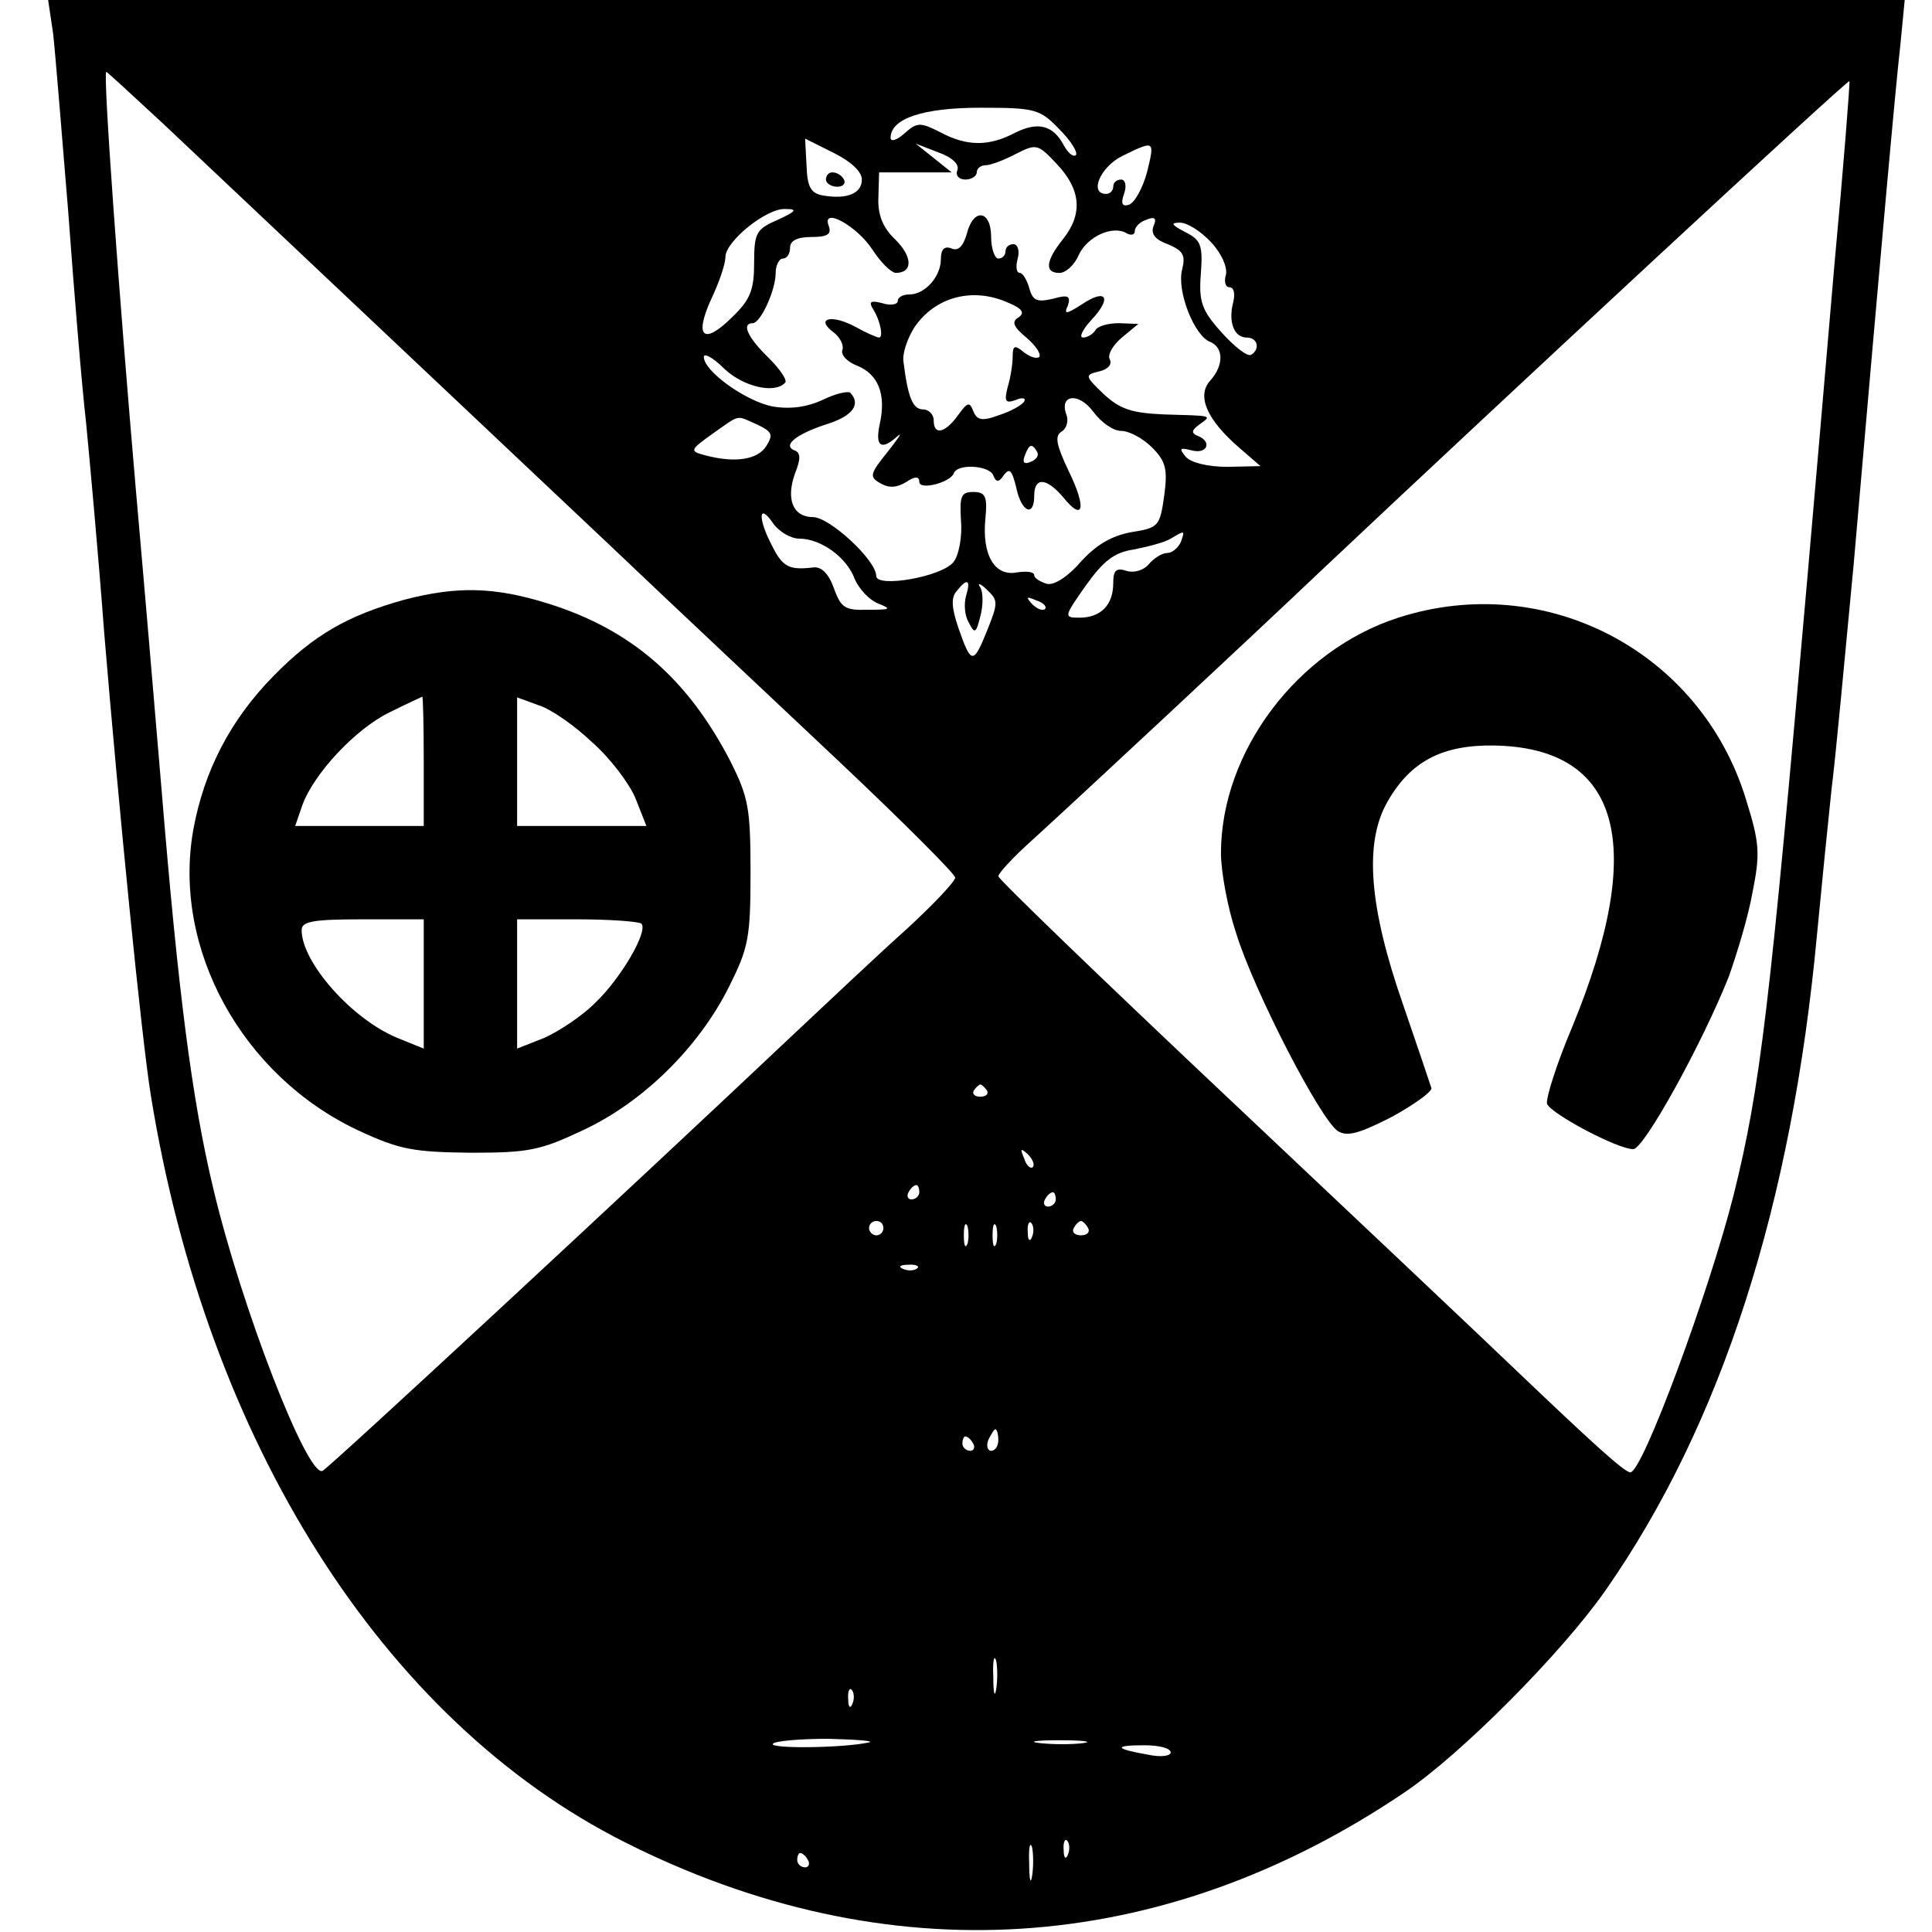
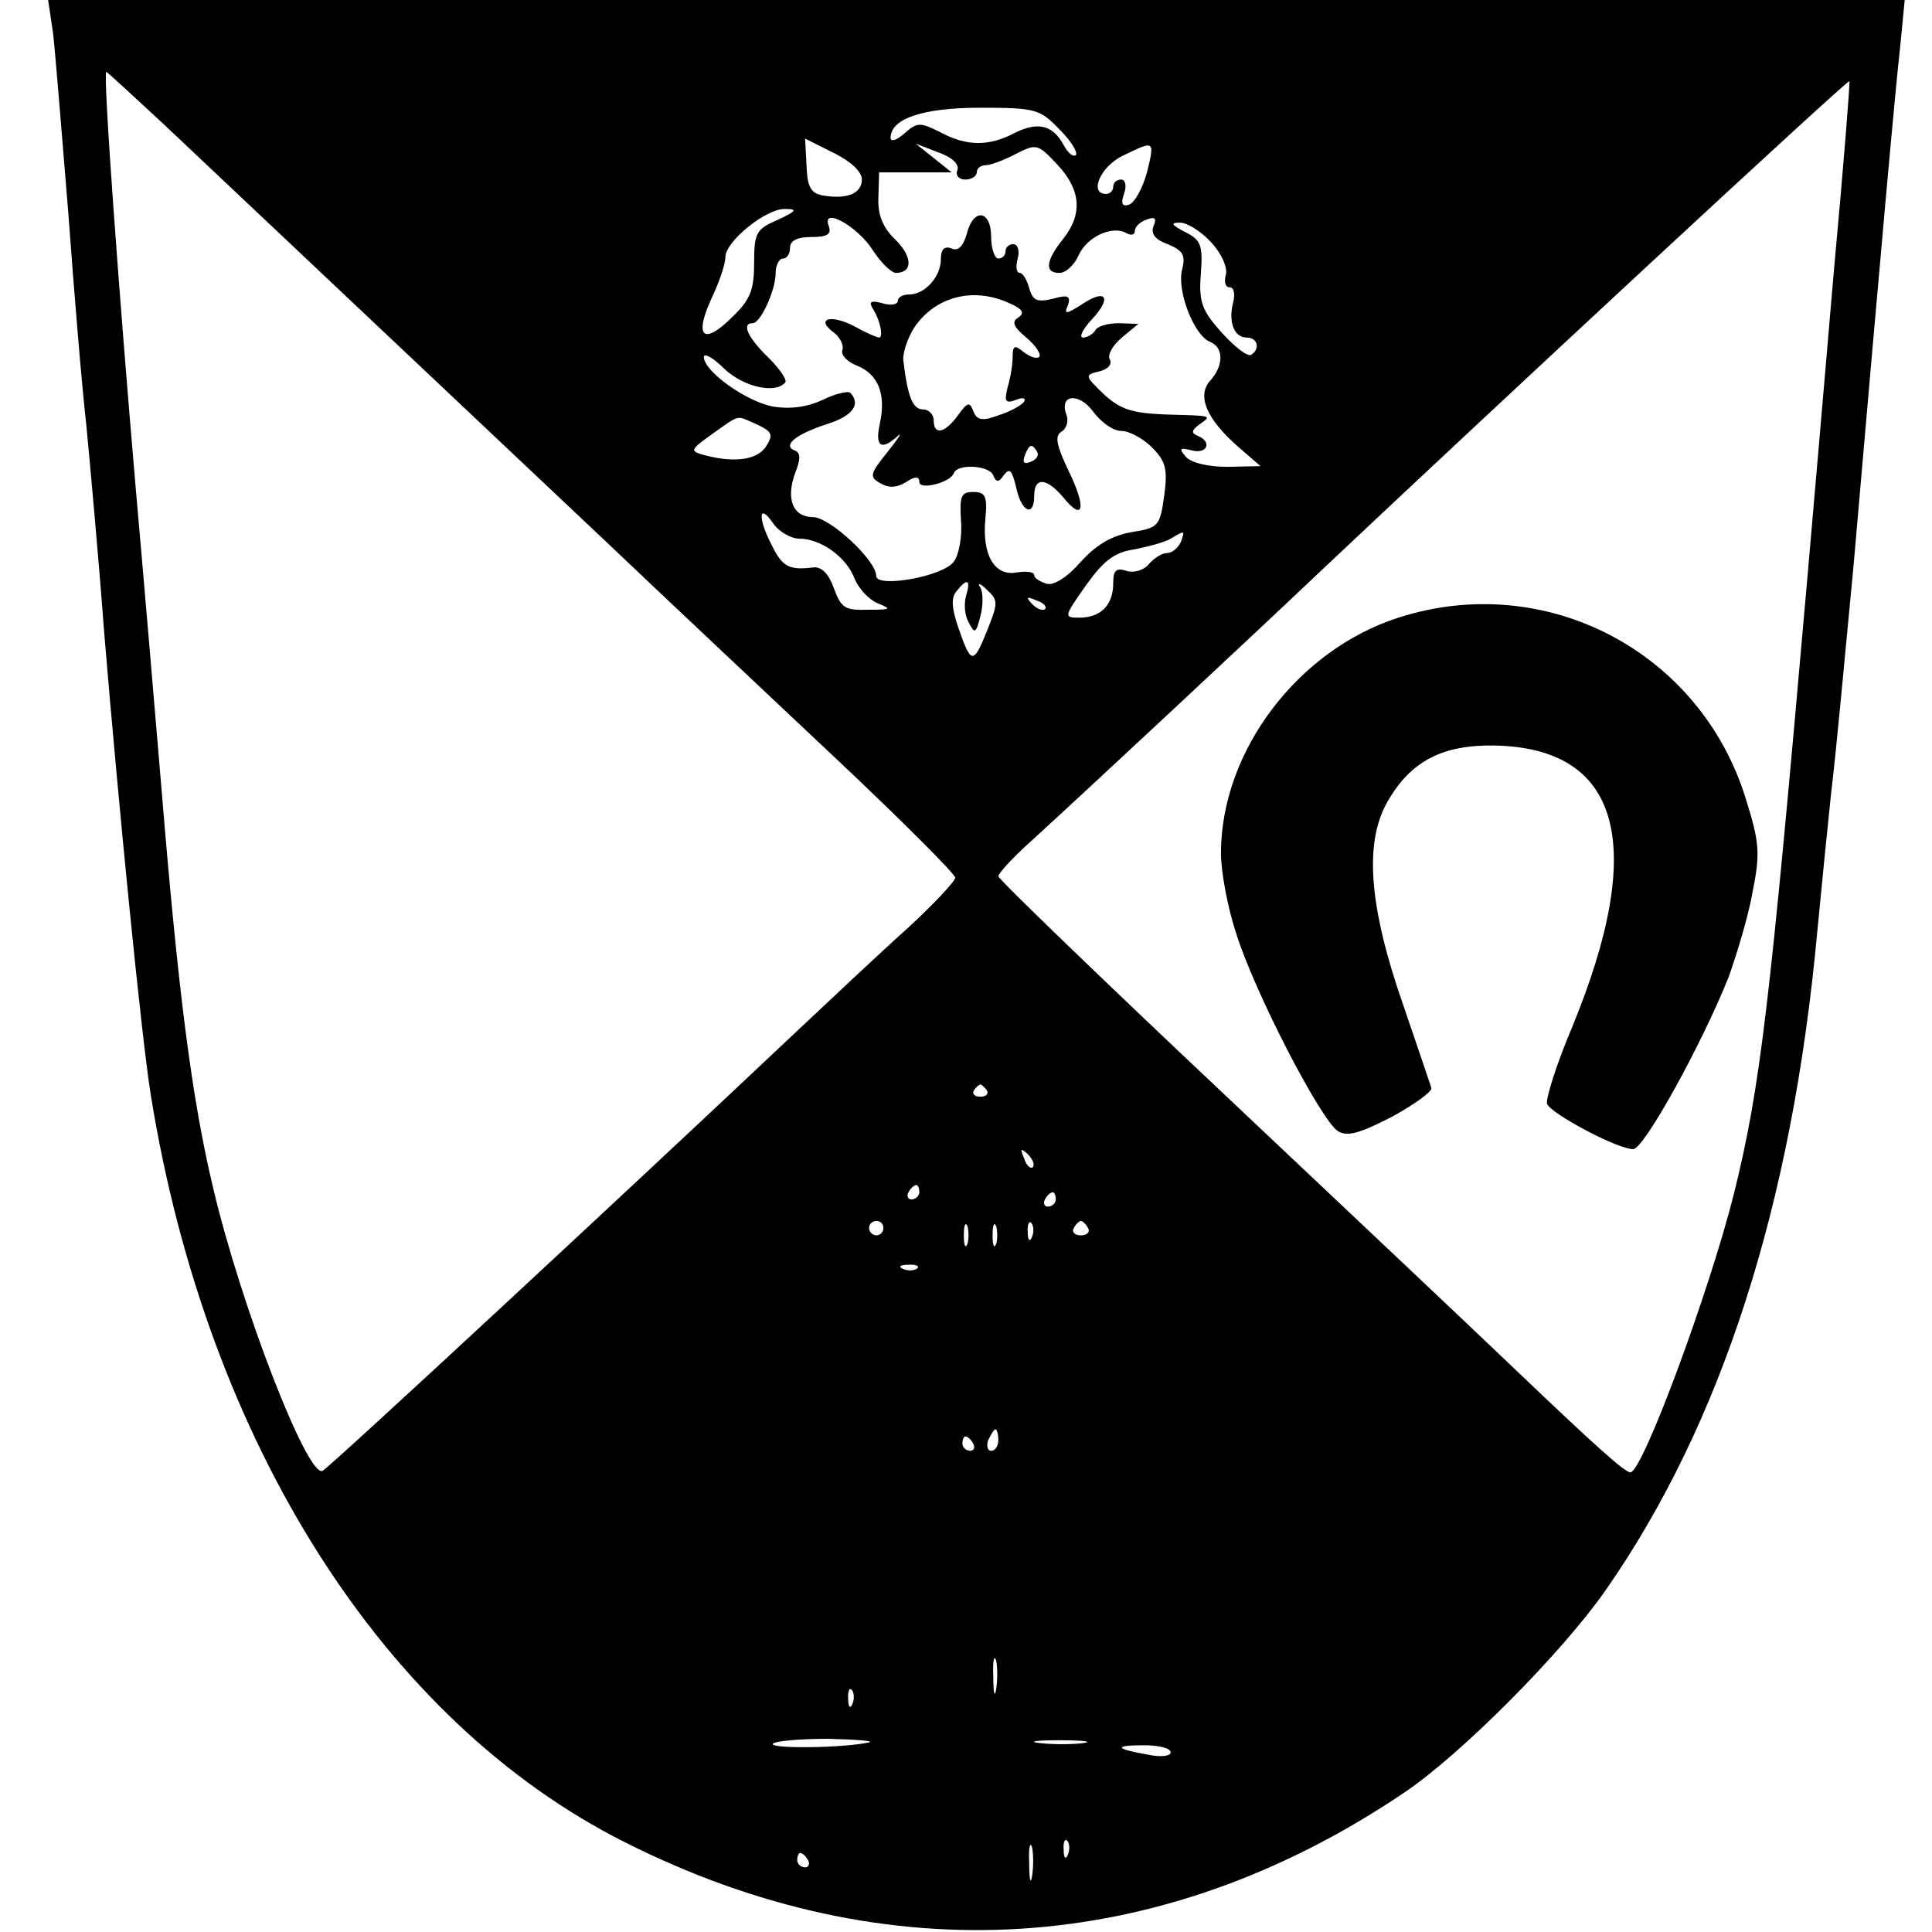
<svg xmlns="http://www.w3.org/2000/svg" version="1.0" width="269pt" height="269pt" viewBox="0 0 269 269" preserveAspectRatio="xMidYMid meet">
  <g transform="translate(0,269) scale(0.1,-0.1)" fill="#000000" stroke="none">
    <path d="M74 2643 c3 -27 12 -138 21 -248 8 -110 19 -243 25 -295 5 -52 17 -183 25 -290 20 -241 52 -565 65 -645 78 -483 324 -871 660 -1040 365 -184 746 -160 1085 69 79 53 219 194 280 281 162 232 260 537 295 915 6 63 15 153 20 200 6 47 19 189 31 315 39 450 58 661 65 723 l6 62 -1292 0 -1293 0 7 -47z m154 -126 c71 -67 194 -183 622 -587 85 -81 228 -215 318 -300 89 -84 162 -157 162 -162 0 -5 -30 -37 -67 -71 -38 -34 -108 -100 -158 -147 -218 -206 -648 -605 -656 -608 -21 -9 -113 228 -152 393 -30 125 -49 275 -72 555 -9 107 -25 296 -36 420 -23 266 -46 580 -41 580 1 0 37 -33 80 -73z m2326 -197 c-12 -140 -29 -338 -38 -440 -52 -593 -65 -704 -102 -853 -34 -135 -127 -387 -144 -387 -8 0 -51 39 -159 142 -48 46 -229 217 -404 382 -174 164 -317 302 -317 306 0 4 21 27 48 51 68 62 303 281 402 375 246 232 733 684 735 681 1 -1 -8 -117 -21 -257z m-1079 190 c16 -16 26 -32 23 -36 -4 -3 -11 3 -17 14 -15 28 -36 33 -68 17 -36 -19 -67 -19 -104 1 -28 14 -32 14 -50 -2 -10 -9 -19 -12 -19 -6 0 27 45 42 125 42 77 0 83 -2 110 -30z m-275 -70 c0 -20 -22 -28 -55 -22 -16 3 -21 12 -22 41 l-2 38 40 -20 c24 -12 39 -26 39 -37z m133 13 c-3 -7 2 -13 11 -13 9 0 16 5 16 10 0 6 6 10 13 10 6 0 25 7 42 16 28 14 30 14 57 -15 33 -35 36 -69 8 -104 -24 -30 -26 -47 -5 -47 9 0 21 11 27 25 12 26 48 42 67 30 6 -3 11 -2 11 3 0 6 7 13 16 16 12 5 15 2 10 -9 -4 -11 3 -19 20 -25 21 -9 25 -15 20 -35 -8 -30 17 -93 39 -101 19 -8 19 -33 0 -54 -19 -21 -5 -54 40 -93 l30 -26 -46 -1 c-28 0 -51 6 -58 14 -10 12 -8 13 8 9 22 -6 29 12 9 20 -10 4 -9 8 2 16 18 13 19 12 -50 14 -44 2 -60 7 -83 28 -27 26 -27 27 -6 32 12 3 18 10 14 17 -3 6 4 19 17 30 l23 19 -27 1 c-15 0 -30 -4 -33 -10 -3 -5 -11 -10 -17 -10 -6 0 -1 11 12 25 29 31 20 44 -14 21 -22 -14 -25 -14 -19 -1 4 13 0 15 -21 9 -22 -5 -28 -3 -33 15 -3 11 -9 21 -13 21 -5 0 -6 9 -3 20 3 11 0 20 -6 20 -6 0 -11 -4 -11 -10 0 -5 -4 -10 -10 -10 -5 0 -10 14 -10 30 0 38 -25 41 -34 4 -5 -17 -12 -24 -21 -20 -10 4 -15 -1 -15 -15 0 -24 -22 -49 -44 -49 -9 0 -16 -4 -16 -9 0 -5 -10 -7 -22 -3 -16 4 -19 2 -12 -9 10 -16 14 -39 8 -39 -3 0 -19 7 -35 16 -33 17 -54 10 -28 -9 9 -7 14 -18 12 -24 -3 -7 7 -17 20 -22 30 -12 41 -40 32 -81 -7 -32 2 -38 25 -17 7 6 1 -3 -14 -22 -25 -31 -26 -35 -10 -44 12 -7 23 -6 36 2 12 8 18 8 18 0 0 -12 43 -1 48 12 5 14 50 11 55 -3 4 -10 8 -10 15 1 8 10 11 6 17 -18 7 -34 25 -42 25 -11 0 26 17 25 40 -2 29 -36 33 -15 8 36 -17 36 -20 49 -10 55 7 4 10 15 7 23 -11 29 17 32 37 5 11 -15 28 -27 39 -27 11 0 30 -10 43 -23 19 -19 22 -30 17 -67 -6 -43 -8 -45 -46 -51 -27 -5 -48 -17 -70 -41 -18 -21 -37 -33 -47 -31 -10 3 -18 8 -18 12 0 5 -11 6 -24 4 -31 -6 -49 24 -44 75 3 31 0 37 -17 37 -17 0 -19 -6 -17 -40 2 -22 -3 -48 -10 -57 -15 -21 -108 -37 -108 -20 0 22 -65 82 -88 82 -28 0 -38 25 -25 61 8 20 8 29 -1 32 -17 7 3 23 47 37 34 11 46 27 31 43 -3 3 -21 -1 -39 -10 -22 -10 -45 -13 -69 -9 -37 7 -96 49 -96 69 0 6 13 -1 28 -16 26 -25 70 -36 85 -20 4 3 -7 19 -23 35 -29 28 -38 48 -22 48 11 0 32 46 32 70 0 11 5 20 10 20 6 0 10 7 10 15 0 10 10 15 30 15 22 0 28 4 24 15 -11 28 39 1 61 -33 11 -17 25 -31 32 -32 24 0 24 22 0 46 -18 17 -25 35 -24 59 l1 35 50 0 51 0 -25 20 -25 20 31 -12 c20 -7 30 -17 27 -25z m264 -3 c-6 -22 -17 -42 -25 -45 -9 -3 -12 1 -7 15 4 11 2 20 -4 20 -6 0 -11 -4 -11 -10 0 -5 -4 -10 -10 -10 -24 0 -8 38 23 53 45 22 45 22 34 -23z m-514 -66 c-30 -13 -33 -18 -33 -60 0 -37 -5 -51 -30 -75 -40 -40 -54 -29 -30 24 11 23 20 49 20 59 0 22 57 68 83 67 18 0 16 -3 -10 -15z m603 -31 c15 -16 23 -35 21 -45 -3 -10 -1 -18 5 -18 6 0 8 -9 5 -21 -7 -27 1 -49 19 -49 15 0 19 -16 6 -24 -5 -3 -23 11 -41 31 -28 31 -32 43 -29 82 3 40 0 47 -22 58 -19 10 -21 13 -7 13 10 0 29 -12 43 -27z m-281 -85 c19 -8 22 -14 13 -20 -10 -6 -7 -13 11 -28 13 -11 21 -23 18 -27 -4 -3 -13 0 -22 7 -12 10 -15 9 -15 -6 0 -11 -3 -30 -7 -43 -5 -20 -3 -23 11 -18 9 4 15 3 12 -2 -3 -5 -19 -14 -35 -19 -24 -9 -31 -7 -36 6 -5 13 -8 12 -21 -6 -18 -25 -34 -29 -34 -7 0 8 -7 15 -15 15 -14 0 -21 17 -27 66 -2 11 5 32 15 48 29 43 82 57 132 34z m-351 -169 c21 -10 23 -14 13 -30 -12 -19 -43 -24 -85 -13 -22 6 -22 7 10 30 40 28 32 26 62 13z m390 -38 c3 -5 -1 -11 -9 -14 -9 -4 -12 -1 -8 9 6 16 10 17 17 5z m-331 -121 c30 0 66 -26 77 -56 6 -14 20 -29 32 -34 20 -8 19 -9 -14 -9 -32 -1 -37 3 -47 30 -7 20 -17 30 -28 29 -34 -4 -43 0 -58 30 -20 38 -19 61 1 32 8 -12 25 -22 37 -22z m531 -5 c-4 -8 -12 -15 -19 -15 -7 0 -18 -7 -25 -15 -7 -9 -21 -13 -31 -10 -15 5 -19 1 -19 -17 0 -30 -17 -48 -47 -48 -22 0 -22 1 9 45 25 35 40 46 67 50 20 4 43 10 51 15 20 12 20 12 14 -5z m-299 -75 c-3 -11 -2 -27 4 -37 8 -16 10 -15 16 9 4 15 4 33 0 40 -5 7 0 6 9 -3 16 -15 16 -18 0 -58 -19 -47 -22 -46 -40 6 -9 27 -10 41 -2 50 15 19 20 16 13 -7z m110 -18 c-3 -3 -11 0 -18 7 -9 10 -8 11 6 5 10 -3 15 -9 12 -12z m-81 -670 c3 -5 -1 -9 -9 -9 -8 0 -12 4 -9 9 3 4 7 8 9 8 2 0 6 -4 9 -8z m64 -107 c-3 -3 -9 2 -12 12 -6 14 -5 15 5 6 7 -7 10 -15 7 -18z m-158 -35 c0 -5 -5 -10 -11 -10 -5 0 -7 5 -4 10 3 6 8 10 11 10 2 0 4 -4 4 -10z m190 -10 c0 -5 -5 -10 -11 -10 -5 0 -7 5 -4 10 3 6 8 10 11 10 2 0 4 -4 4 -10z m-240 -40 c0 -5 -4 -10 -10 -10 -5 0 -10 5 -10 10 0 6 5 10 10 10 6 0 10 -4 10 -10z m117 -22 c-3 -7 -5 -2 -5 12 0 14 2 19 5 13 2 -7 2 -19 0 -25z m40 0 c-3 -7 -5 -2 -5 12 0 14 2 19 5 13 2 -7 2 -19 0 -25z m50 10 c-3 -8 -6 -5 -6 6 -1 11 2 17 5 13 3 -3 4 -12 1 -19z m78 12 c3 -5 -1 -10 -10 -10 -9 0 -13 5 -10 10 3 6 8 10 10 10 2 0 7 -4 10 -10z m-238 -56 c-3 -3 -12 -4 -19 -1 -8 3 -5 6 6 6 11 1 17 -2 13 -5z m113 -239 c0 -8 -4 -15 -10 -15 -5 0 -7 7 -4 15 4 8 8 15 10 15 2 0 4 -7 4 -15z m-35 -5 c3 -5 1 -10 -4 -10 -6 0 -11 5 -11 10 0 6 2 10 4 10 3 0 8 -4 11 -10z m32 -342 c-2 -13 -4 -5 -4 17 -1 22 1 32 4 23 2 -10 2 -28 0 -40z m-200 -20 c-3 -8 -6 -5 -6 6 -1 11 2 17 5 13 3 -3 4 -12 1 -19z m23 -54 c-36 -8 -138 -9 -134 -2 3 4 38 7 77 7 40 -1 65 -3 57 -5z m298 -1 c-15 -2 -42 -2 -60 0 -18 2 -6 4 27 4 33 0 48 -2 33 -4z m122 -13 c0 -5 -14 -7 -32 -3 -46 8 -48 13 -5 13 21 0 37 -4 37 -10z m-193 -172 c-2 -13 -4 -5 -4 17 -1 22 1 32 4 23 2 -10 2 -28 0 -40z m50 30 c-3 -8 -6 -5 -6 6 -1 11 2 17 5 13 3 -3 4 -12 1 -19z m-362 -8 c3 -5 1 -10 -4 -10 -6 0 -11 5 -11 10 0 6 2 10 4 10 3 0 8 -4 11 -10z" />
-     <path d="M563 1855 c-79 -22 -126 -49 -182 -106 -60 -61 -97 -132 -112 -215 -29 -165 68 -342 230 -418 58 -27 77 -30 156 -31 81 0 97 3 158 32 83 39 160 115 202 199 27 54 30 68 30 159 0 90 -3 105 -28 155 -60 116 -139 184 -255 220 -74 23 -126 24 -199 5z m27 -225 l0 -90 -89 0 -90 0 10 29 c16 44 74 106 121 129 24 12 44 21 46 22 1 0 2 -40 2 -90z m235 26 c25 -22 52 -58 60 -78 l15 -38 -90 0 -90 0 0 89 0 90 30 -11 c17 -5 51 -29 75 -52z m-235 -336 l0 -90 -37 15 c-63 26 -133 105 -133 150 0 12 15 15 85 15 l85 0 0 -90z m303 84 c10 -10 -28 -76 -65 -111 -18 -18 -50 -39 -70 -48 l-38 -15 0 90 0 90 83 0 c46 0 86 -3 90 -6z" />
    <path d="M1947 1830 c-140 -45 -247 -186 -247 -328 0 -25 9 -75 21 -111 25 -81 118 -261 142 -276 13 -8 30 -3 75 20 31 17 56 35 55 40 -2 6 -19 57 -39 115 -48 137 -55 227 -22 284 32 56 76 79 148 78 176 -3 214 -137 109 -392 -22 -52 -37 -100 -35 -107 6 -14 98 -63 120 -63 15 0 96 147 133 240 11 31 27 83 33 117 11 55 10 69 -9 130 -63 206 -279 319 -484 253z" />
-     <path d="M1150 2440 c0 -5 7 -10 16 -10 8 0 12 5 9 10 -3 6 -10 10 -16 10 -5 0 -9 -4 -9 -10z" />
  </g>
</svg>